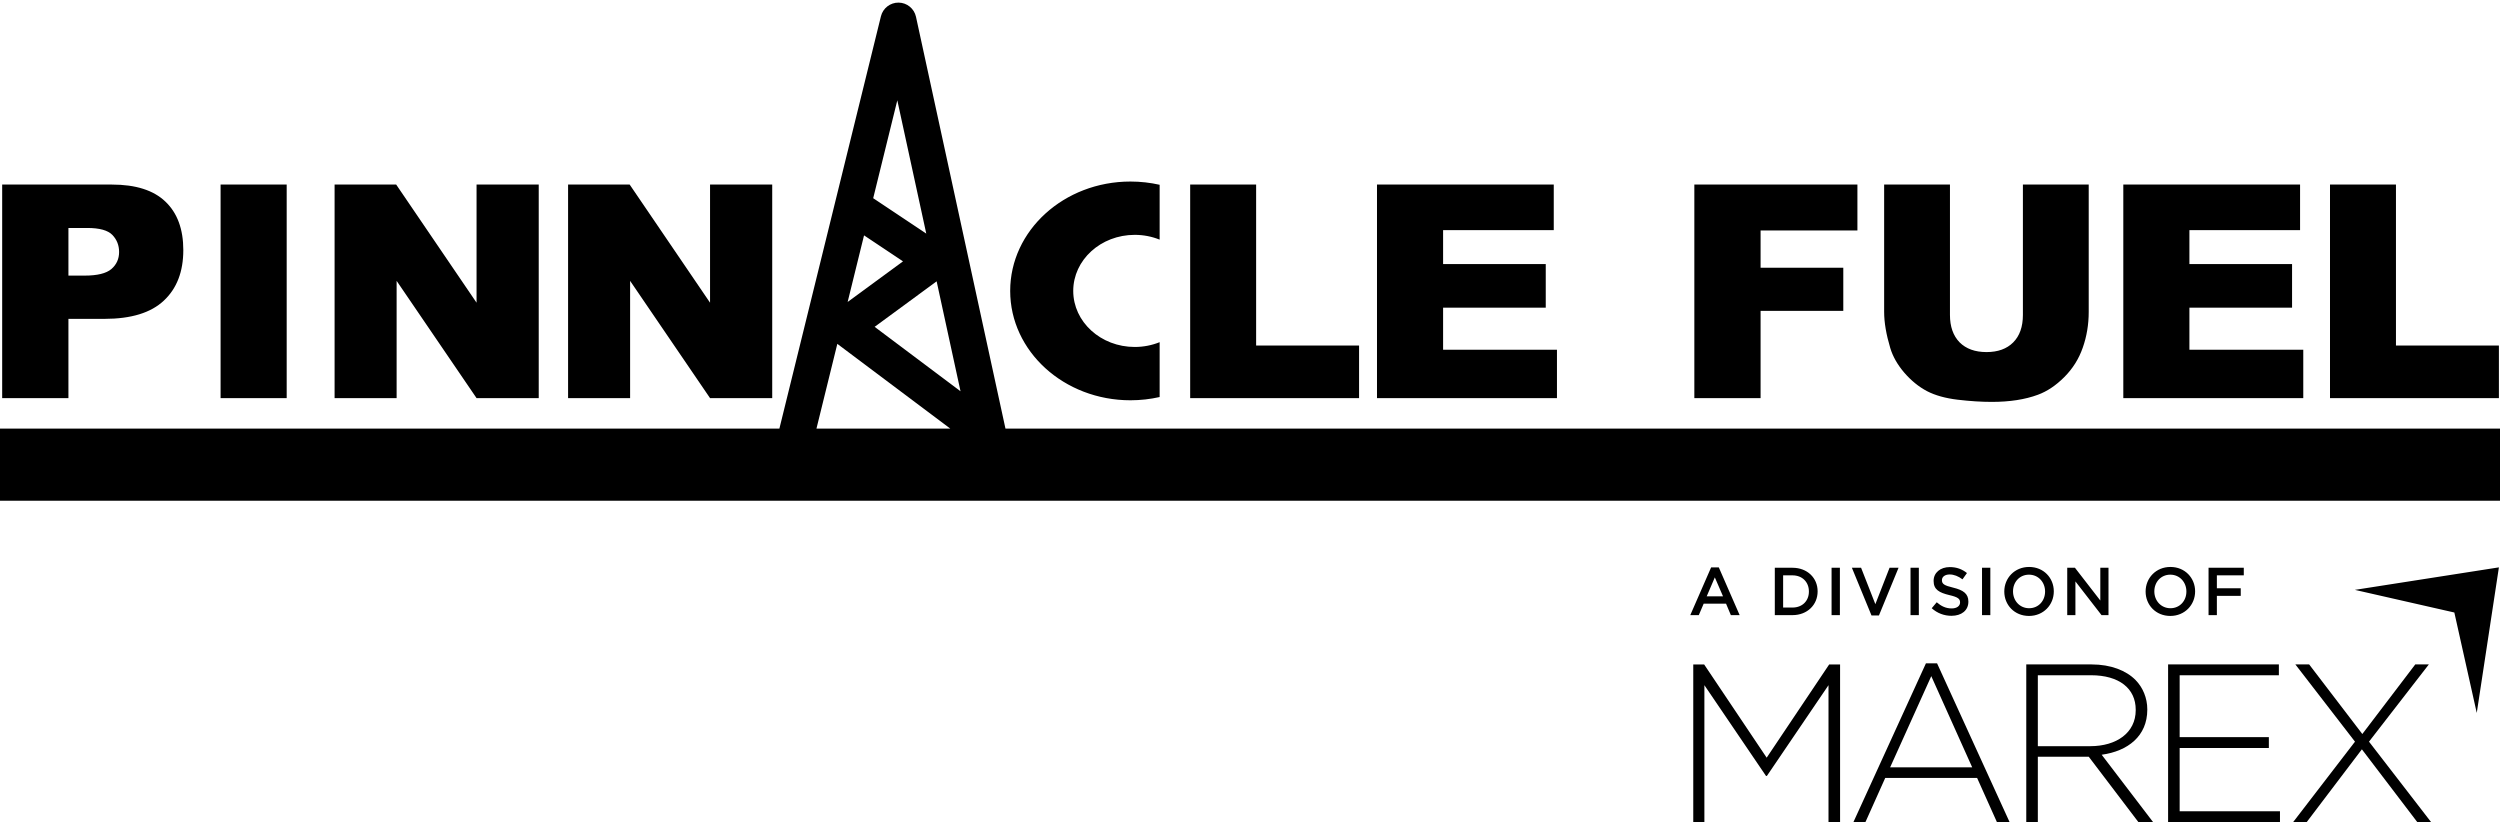
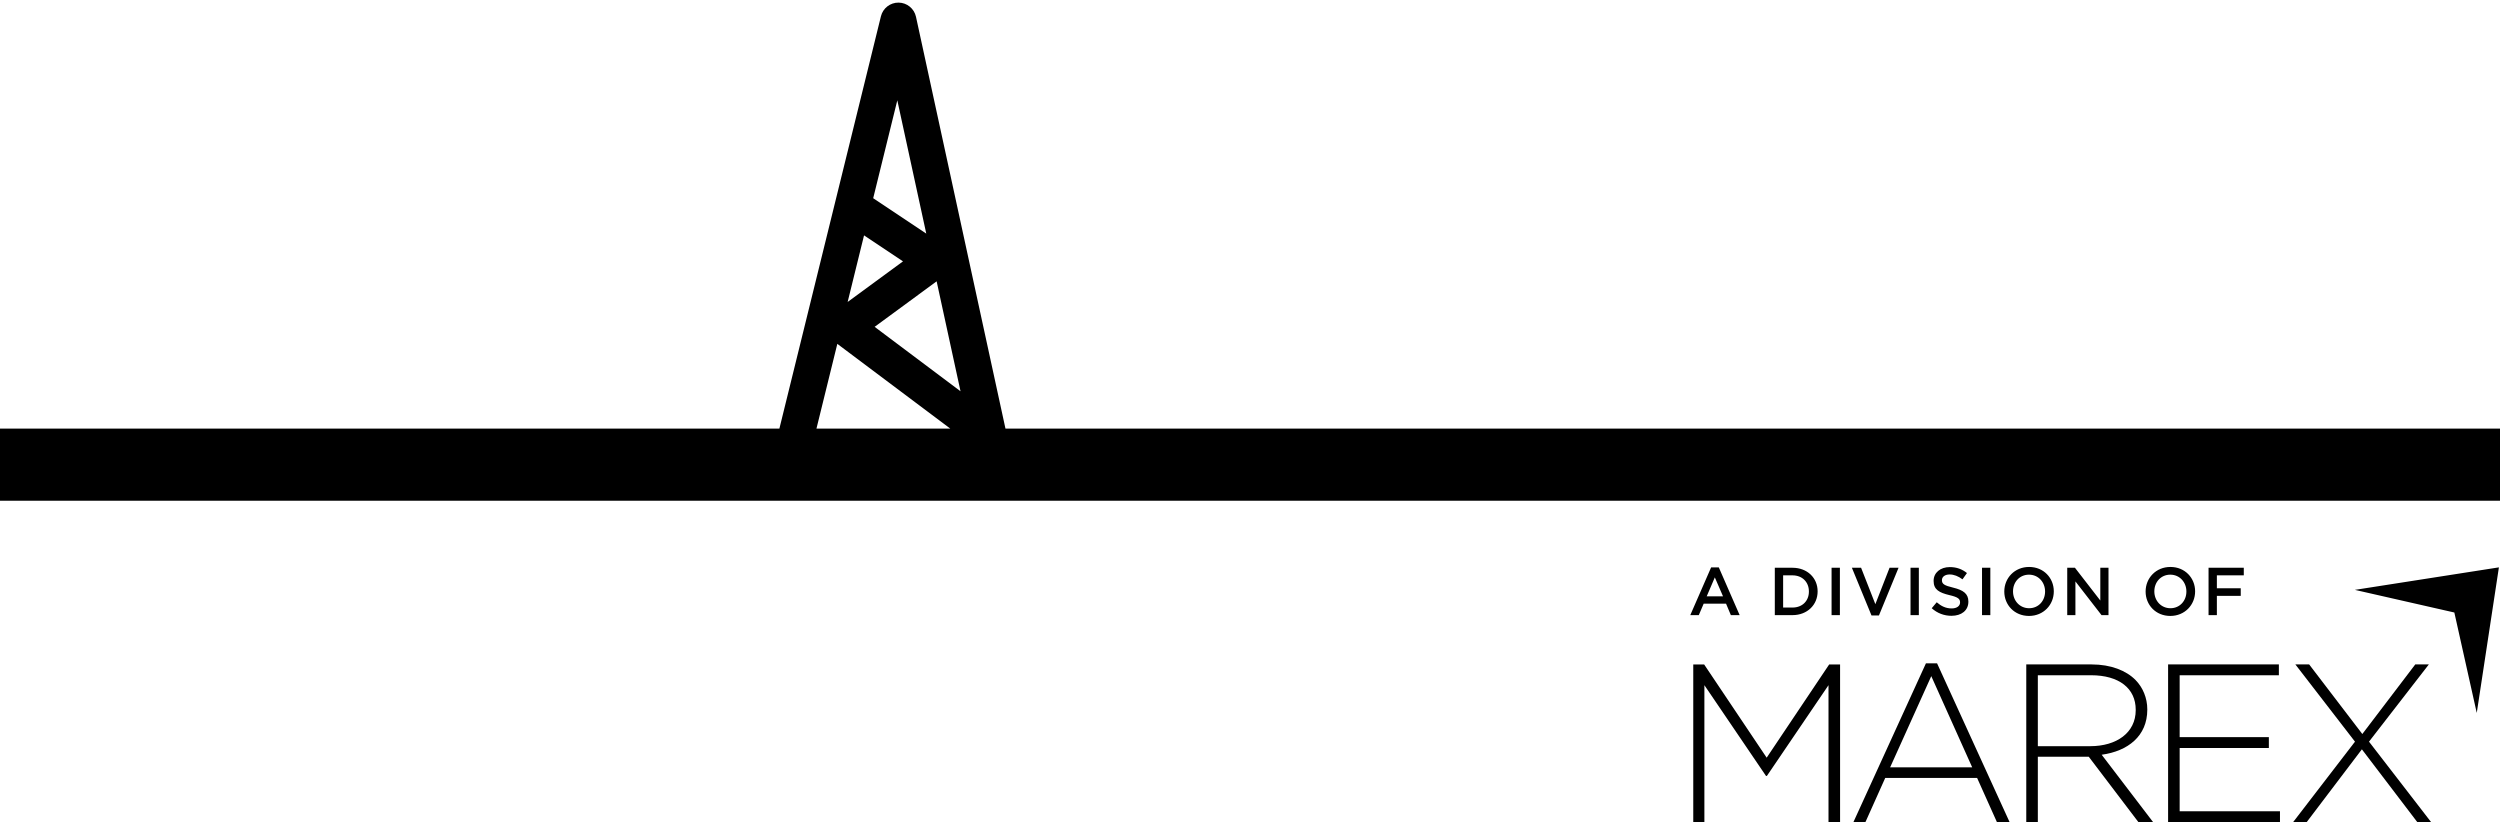
<svg xmlns="http://www.w3.org/2000/svg" width="903" height="297" viewBox="0 0 903 297" fill="none">
  <g clip-path="url(#clip0_266_2522)">
-     <path d="M841.596 66.664H865.421V124.803H902.603V143.797H841.596V66.664ZM766.938 66.664H830.785V83.133H790.815V95.392H827.893V111.123H790.815V126.329H831.942V143.797H766.938V66.664ZM730.673 66.664H754.444V112.649C754.444 117.209 753.726 121.523 752.288 125.592C750.886 129.626 748.659 133.169 745.609 136.22C742.594 139.237 739.42 141.359 736.09 142.587C731.461 144.306 725.904 145.165 719.418 145.165C715.666 145.165 711.564 144.902 707.111 144.376C702.693 143.85 698.995 142.815 696.014 141.271C693.034 139.693 690.299 137.466 687.81 134.589C685.356 131.713 683.673 128.749 682.761 125.697C681.288 120.787 680.552 116.437 680.552 112.649V66.664H704.324V113.754C704.324 117.963 705.481 121.26 707.795 123.645C710.144 125.996 713.387 127.171 717.525 127.171C721.627 127.171 724.835 126.013 727.149 123.698C729.498 121.348 730.673 118.033 730.673 113.754V66.664ZM611.995 66.664H670.898V83.238H635.924V96.707H665.797V112.281H635.924V143.797H611.995V66.664ZM205.191 66.664H227.438L256.469 109.334V66.664H278.926V143.797H256.469L227.596 101.442V143.797H205.191V66.664ZM120.854 66.664H143.101L172.132 109.334V66.664H194.589V143.797H172.132L143.259 101.442V143.797H120.854V66.664ZM79.675 66.664H103.551V143.797H79.675V66.664ZM0.786 66.664H40.388C49.013 66.664 55.465 68.716 59.742 72.82C64.055 76.924 66.211 82.764 66.211 90.341C66.211 98.128 63.862 104.213 59.164 108.598C54.5 112.982 47.365 115.174 37.758 115.174H24.716V143.797H0.786V66.664ZM24.716 99.548H30.553C35.146 99.548 38.372 98.759 40.23 97.181C42.089 95.567 43.018 93.515 43.018 91.025C43.018 88.604 42.211 86.552 40.599 84.869C38.986 83.185 35.953 82.343 31.5 82.343H24.716V99.548ZM497.37 66.664H561.217V83.133H521.247V95.392H558.325V111.123H521.247V126.329H562.374V143.797H497.37V66.664ZM429.89 66.664H453.714V124.803H490.897V143.797H429.89V66.664ZM408.319 65.572C384.328 65.572 364.88 83.259 364.88 105.076C364.88 126.893 384.328 144.58 408.319 144.58C411.955 144.58 415.487 144.173 418.862 143.408V123.593C416.112 124.705 413.068 125.323 409.865 125.323C397.598 125.323 387.654 116.258 387.654 105.076C387.654 93.894 397.598 84.829 409.865 84.829C413.068 84.829 416.112 85.447 418.862 86.559V66.744C415.487 65.979 411.955 65.572 408.319 65.572Z" fill="black" />
    <path fill-rule="evenodd" clip-rule="evenodd" d="M330.853 6.063C330.211 3.106 327.615 0.984 324.591 0.942C321.567 0.9 318.914 2.951 318.19 5.889L281.517 154.804H0V167.834H903V154.804H363.174L330.853 6.063ZM343.231 154.804L302.442 124.2L294.905 154.804H343.231ZM326.164 94.401L306.168 109.072L312.092 85.016L326.164 94.401ZM334.567 84.375L315.398 71.591L324.106 36.234L334.567 84.375ZM346.943 141.333L338.313 101.616L315.913 118.05L346.943 141.333ZM903 180.864H0V167.834H903V180.864Z" fill="black" />
    <path d="M610.528 222.184H613.606L615.365 218.054H623.451L625.186 222.184H628.362L620.837 204.954H618.052L610.528 222.184ZM616.464 215.39L619.396 208.547L622.352 215.39H616.464ZM641.061 222.184H647.437C652.812 222.184 656.525 218.445 656.525 213.63V213.582C656.525 208.767 652.812 205.076 647.437 205.076H641.061V222.184ZM647.437 207.814C651.028 207.814 653.374 210.282 653.374 213.63V213.679C653.374 217.028 651.028 219.447 647.437 219.447H644.066V207.814H647.437ZM661.563 222.184H664.568V205.076H661.563V222.184ZM675.986 222.307H678.673L685.757 205.076H682.508L677.378 218.225L672.224 205.076H668.901L675.986 222.307ZM690.081 222.184H693.086V205.076H690.081V222.184ZM704.871 222.429C708.462 222.429 710.978 220.523 710.978 217.321V217.272C710.978 214.437 709.121 213.142 705.506 212.262C702.208 211.48 701.426 210.893 701.426 209.573V209.525C701.426 208.4 702.452 207.496 704.211 207.496C705.775 207.496 707.314 208.107 708.853 209.256L710.465 206.983C708.73 205.59 706.752 204.832 704.26 204.832C700.864 204.832 698.421 206.861 698.421 209.793V209.842C698.421 212.995 700.473 214.07 704.113 214.95C707.289 215.683 707.973 216.343 707.973 217.565V217.614C707.973 218.885 706.801 219.765 704.944 219.765C702.843 219.765 701.182 218.958 699.545 217.541L697.737 219.692C699.789 221.525 702.257 222.429 704.871 222.429ZM715.904 222.184H718.909V205.076H715.904V222.184ZM732.868 222.478C738.12 222.478 741.833 218.445 741.833 213.63V213.582C741.833 208.767 738.169 204.783 732.916 204.783C727.664 204.783 723.951 208.816 723.951 213.63V213.679C723.951 218.494 727.615 222.478 732.868 222.478ZM732.916 219.692C729.521 219.692 727.102 216.954 727.102 213.63V213.582C727.102 210.258 729.472 207.569 732.868 207.569C736.263 207.569 738.682 210.307 738.682 213.63V213.679C738.682 217.003 736.312 219.692 732.916 219.692ZM746.685 222.184H749.641V210.013L759.071 222.184H761.587V205.076H758.631V216.905L749.47 205.076H746.685V222.184ZM783.912 222.478C789.164 222.478 792.877 218.445 792.877 213.63V213.582C792.877 208.767 789.213 204.783 783.961 204.783C778.708 204.783 774.995 208.816 774.995 213.63V213.679C774.995 218.494 778.659 222.478 783.912 222.478ZM783.961 219.692C780.565 219.692 778.146 216.954 778.146 213.63V213.582C778.146 210.258 780.516 207.569 783.912 207.569C787.307 207.569 789.726 210.307 789.726 213.63V213.679C789.726 217.003 787.356 219.692 783.961 219.692ZM797.729 222.184H800.734V215.219H809.358V212.482H800.734V207.814H810.457V205.076H797.729V222.184ZM886.507 221.236L850.575 213.062L902.604 204.933L894.603 257.509L886.507 221.236ZM660.696 240.004L638.122 273.677L615.543 240.004H611.606V296.942H615.625V247.486L637.879 280.266H638.201L660.455 247.486V296.942H664.636V240.004H660.696ZM712.36 277.164L697.576 244.224L682.713 277.164H712.36ZM695.65 239.586H699.666L725.86 296.933H721.284L714.131 280.99H680.945L673.797 296.933H669.459L695.65 239.586ZM755.028 269.519C764.43 269.519 771.422 264.72 771.422 256.505V256.344C771.422 248.699 765.474 243.897 755.271 243.897H736.067V269.519H755.028ZM731.889 239.992H755.515C762.422 239.992 767.963 242.188 771.342 245.607C773.99 248.287 775.602 252.115 775.602 256.181V256.344C775.602 265.856 768.607 271.311 759.127 272.611L777.687 296.933H772.383L754.468 273.344H736.067V296.933H731.889V239.992ZM783.115 239.992H823.129V243.894H787.293V266.263H819.509V270.172H787.293V293.024H823.528V296.933H783.115V239.992Z" fill="black" />
    <path d="M877.296 239.992L855.681 267.889L878.102 296.933H873.118L853.11 270.655L833.184 296.933H828.288L850.621 267.889L829.088 239.992H834.069L853.271 265.126L872.391 239.992H877.296Z" fill="black" />
  </g>
  <defs>
    <clipPath id="clip0_266_2522">
      <rect width="903" height="297" fill="white" />
    </clipPath>
  </defs>
</svg>